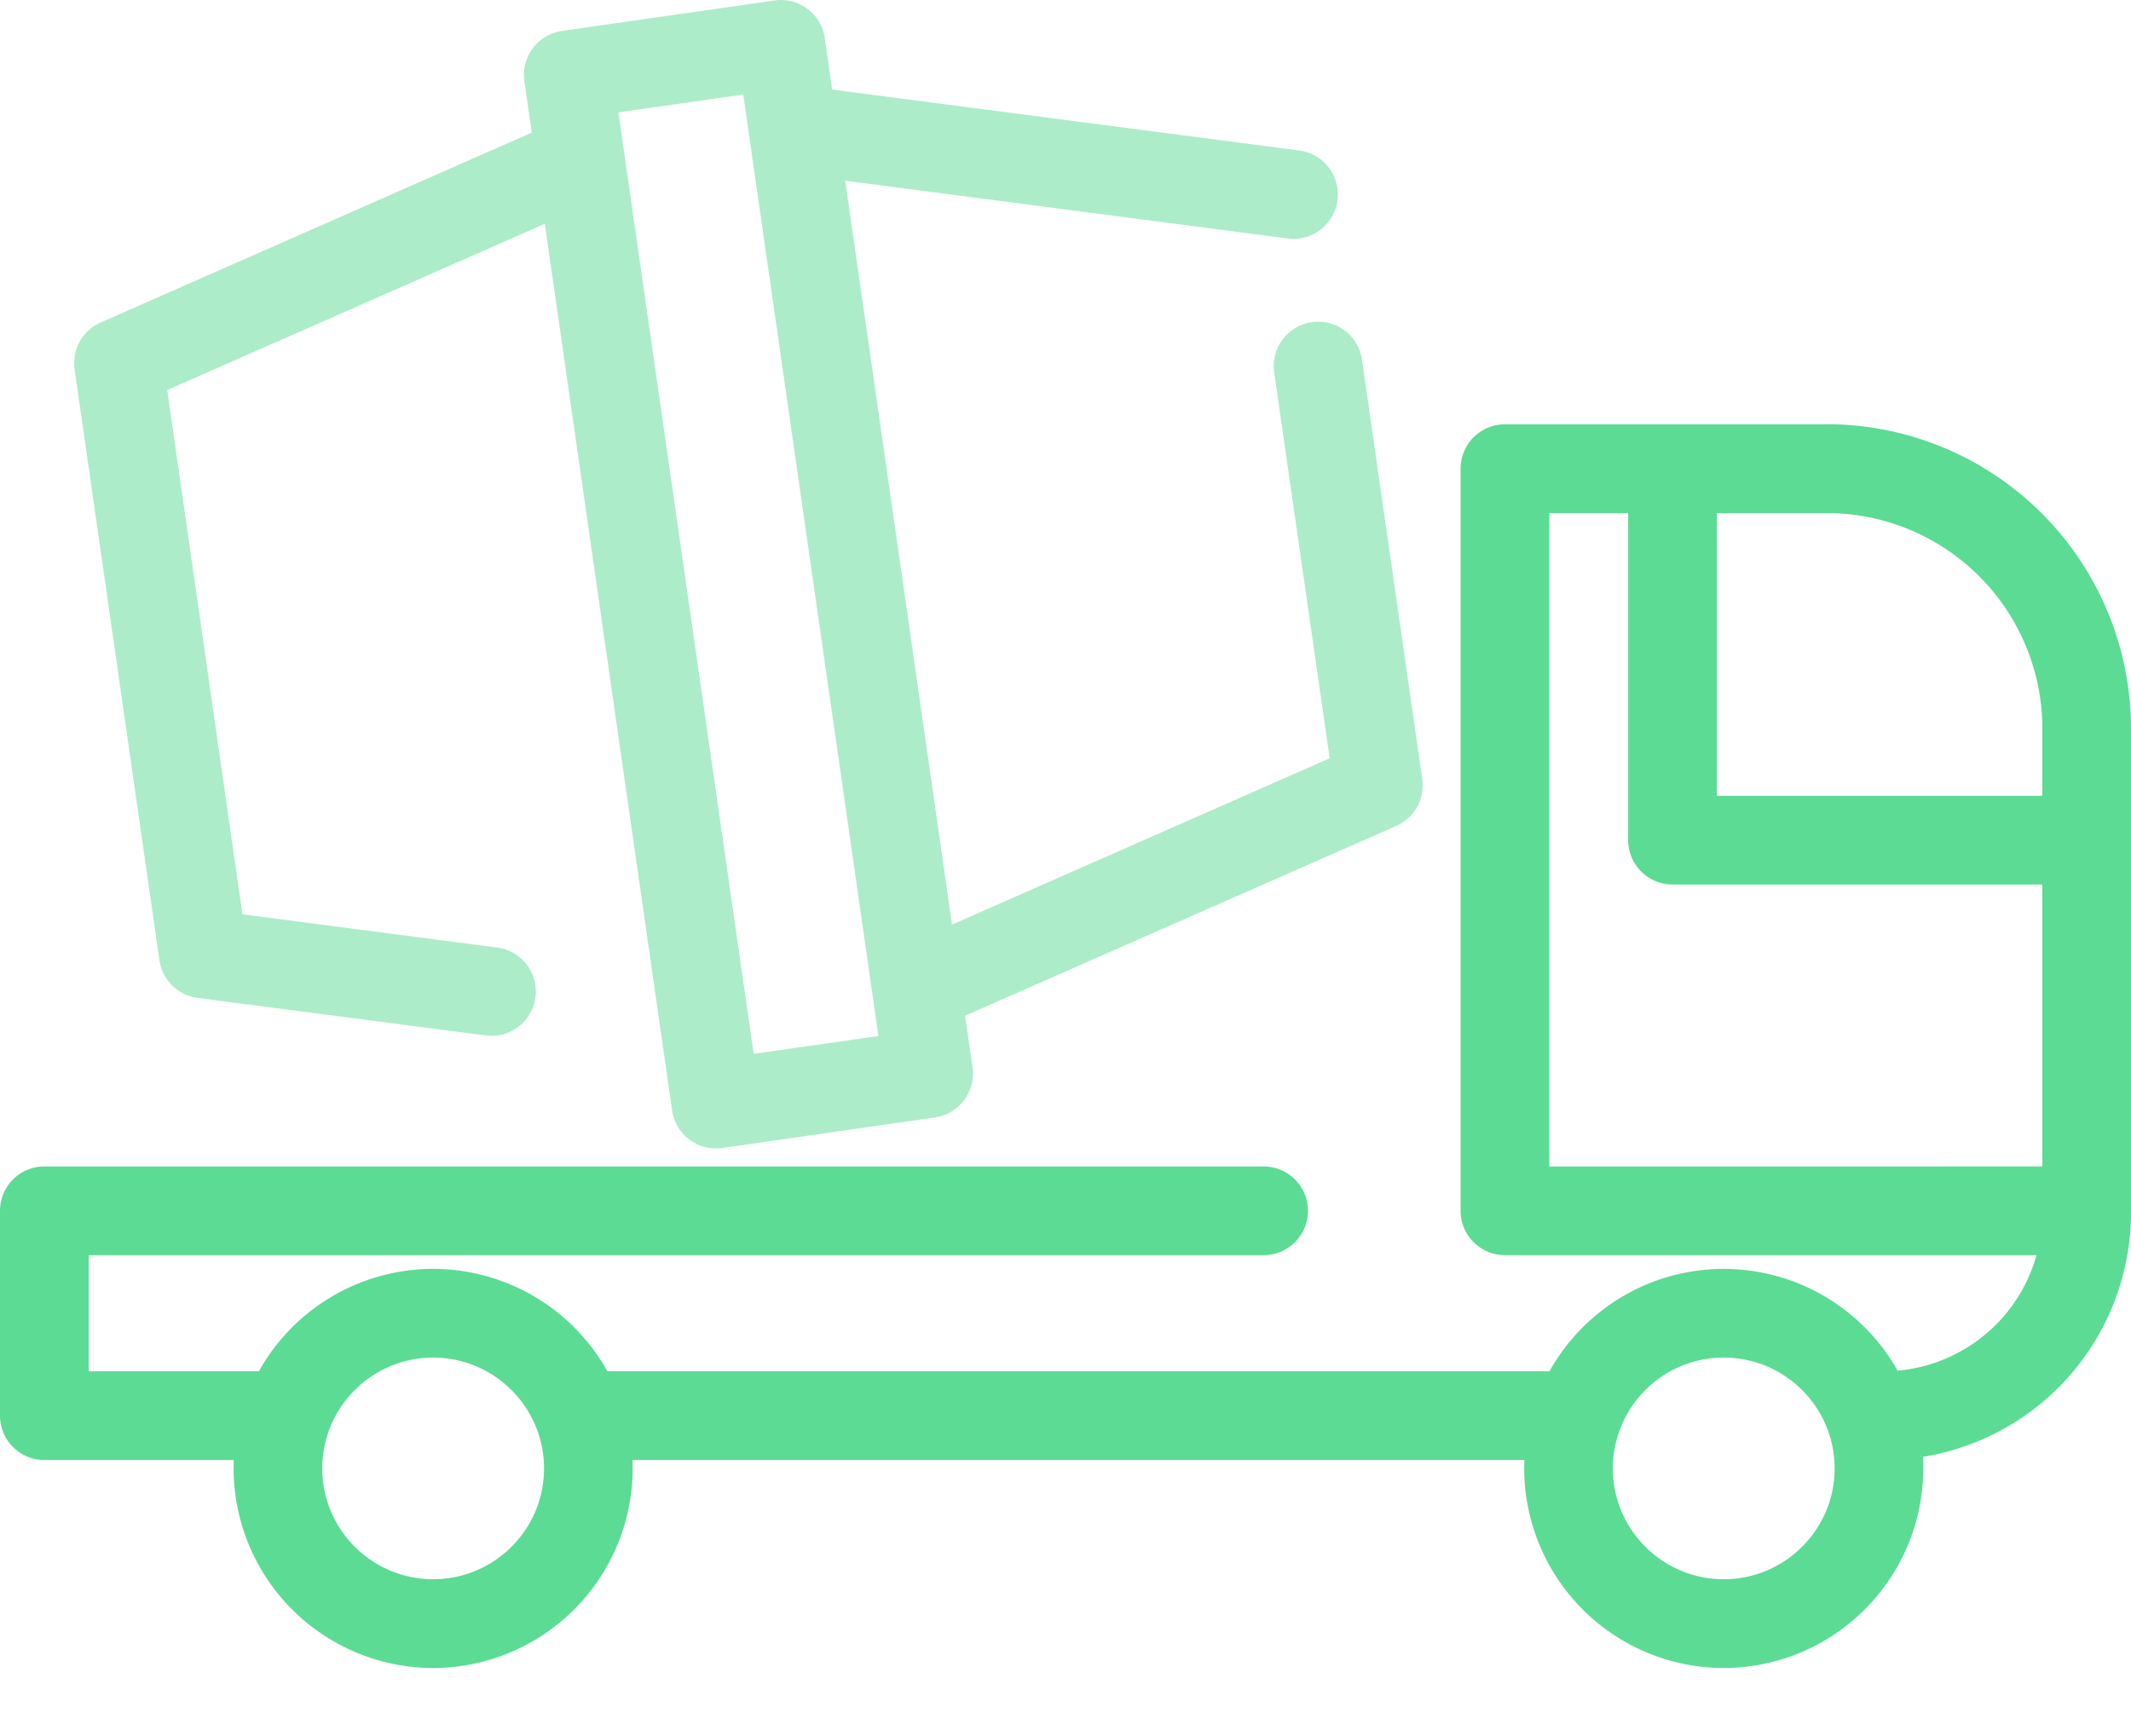
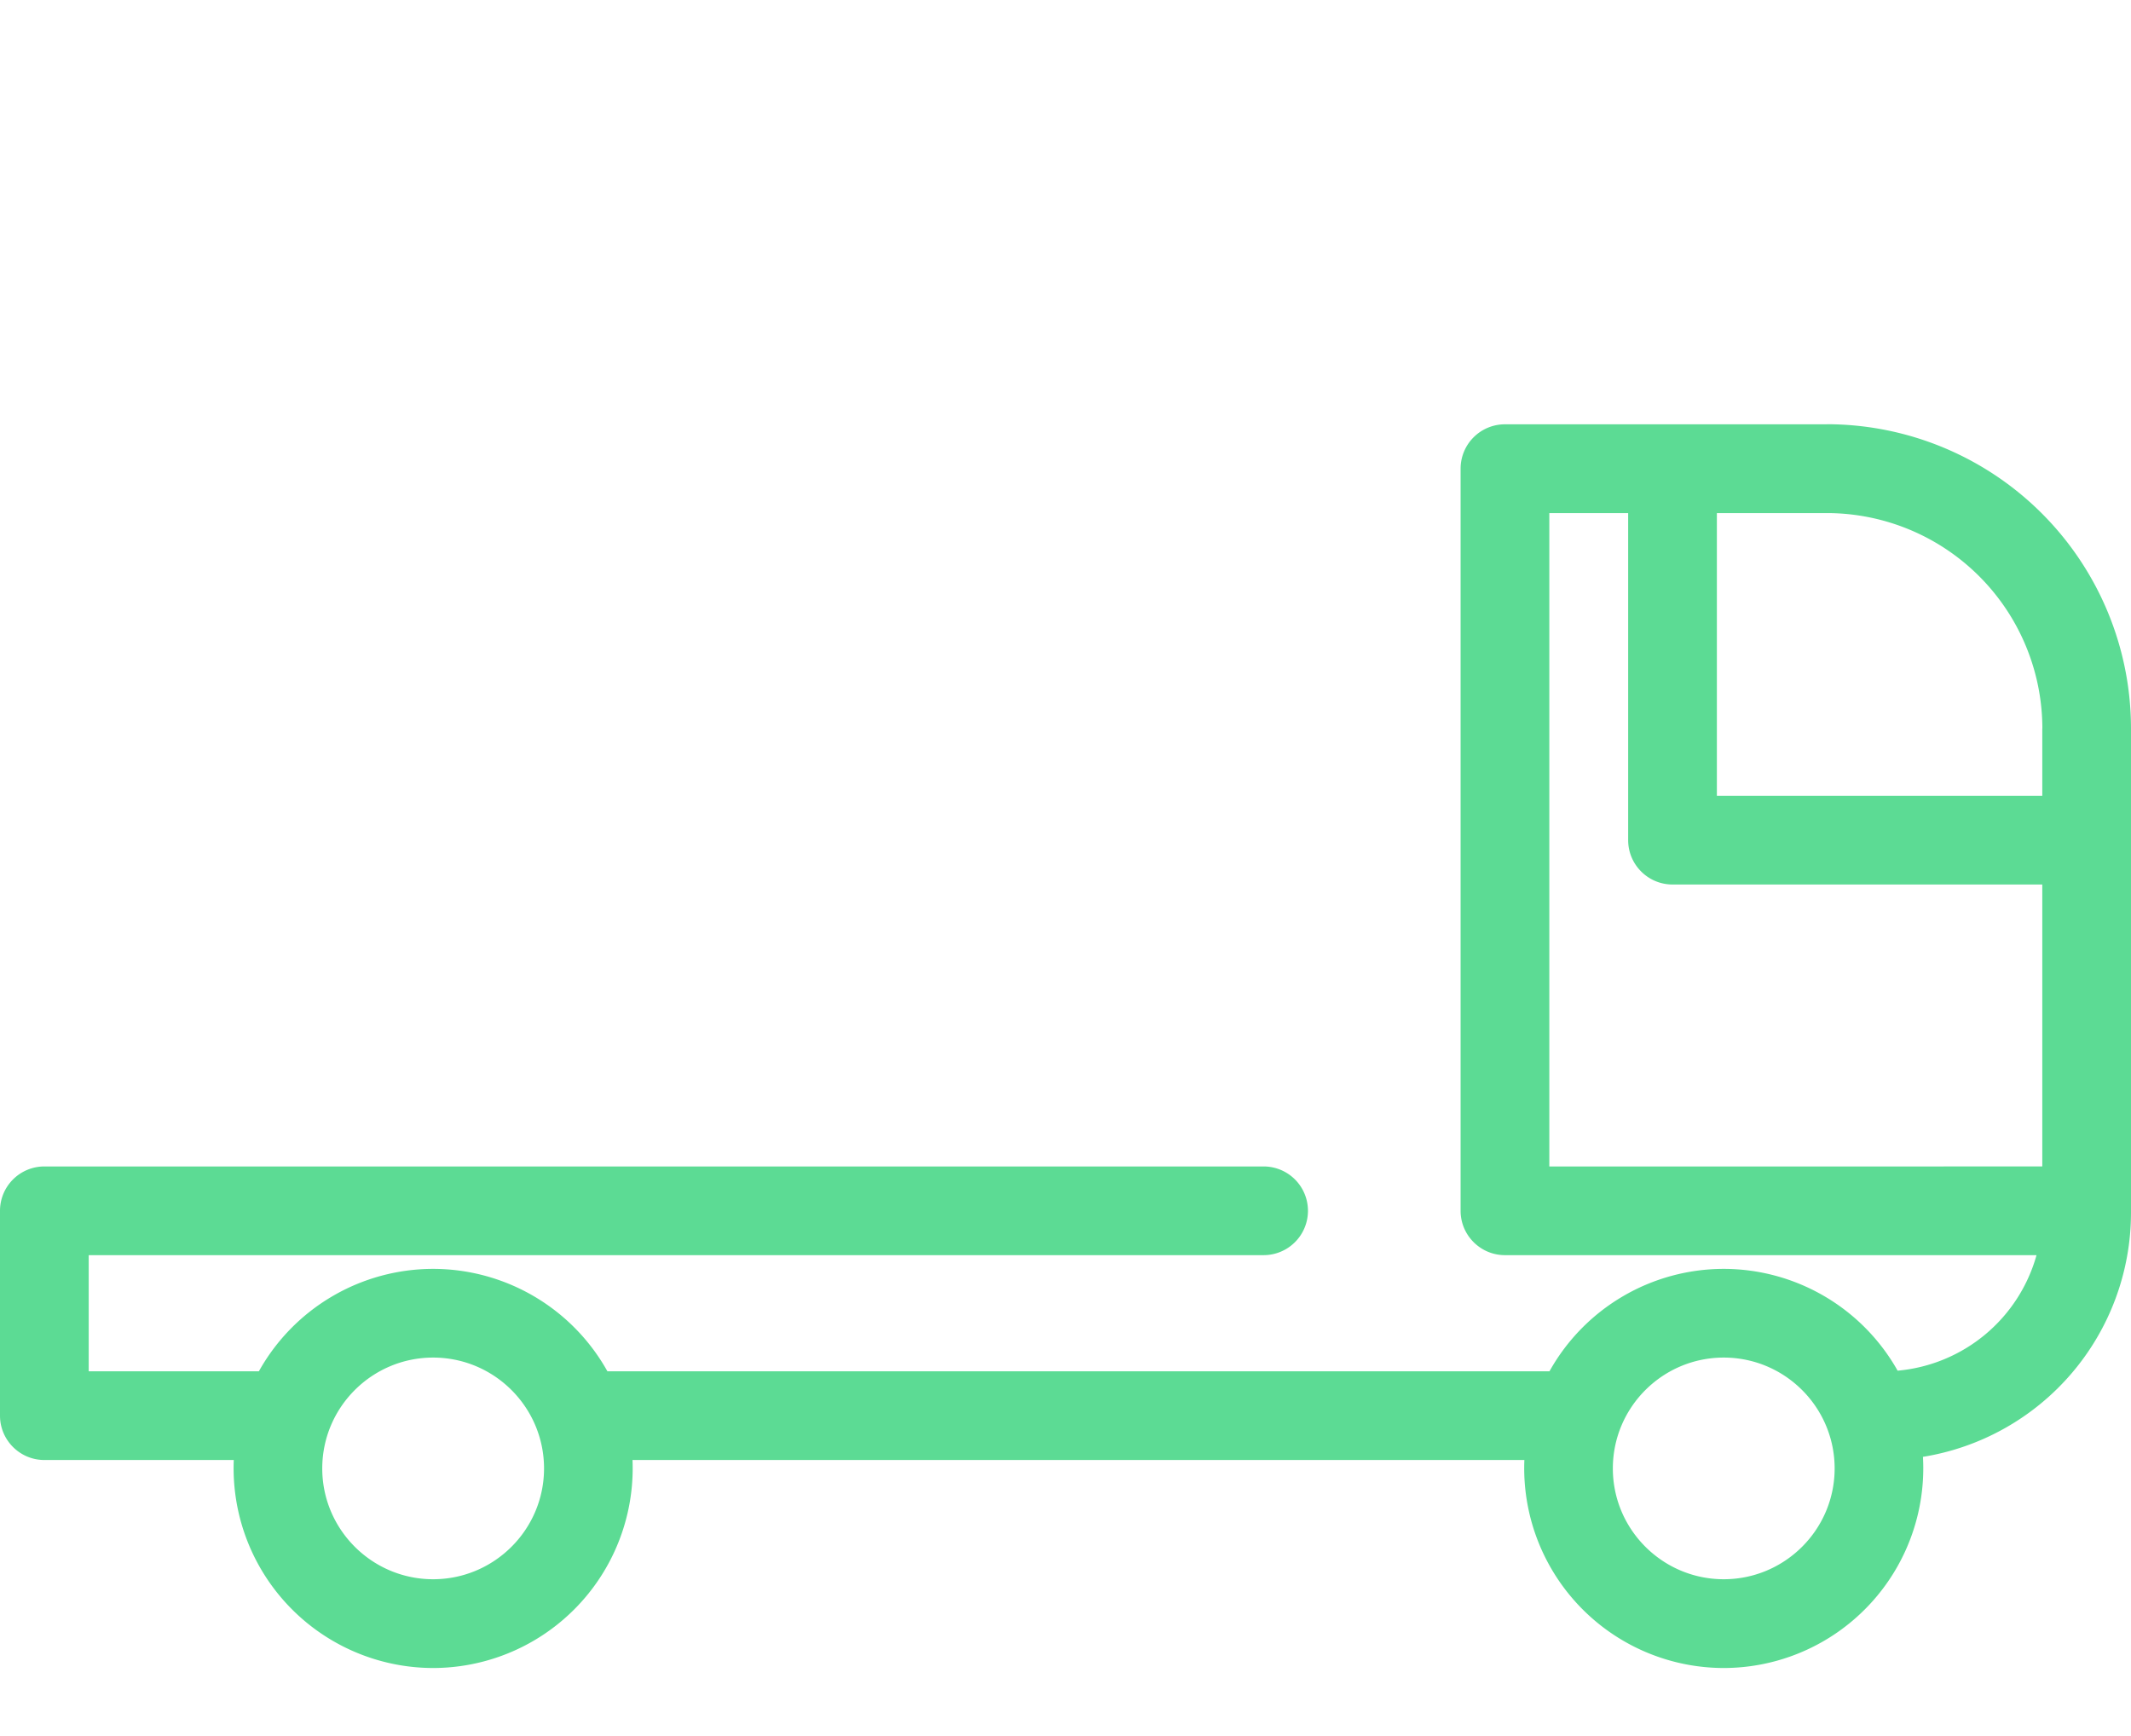
<svg xmlns="http://www.w3.org/2000/svg" fill="none" viewBox="0 0 27 22">
-   <path fill="#5CDB94" d="M2.02 12.169c.036.25.234.444.484.477l3.651.476a.561.561 0 1 0 .145-1.114l-3.228-.421-.953-6.644 4.784-2.107.633 4.411.825 5.749.155 1.075a.562.562 0 0 0 .636.477l2.693-.387a.562.562 0 0 0 .477-.636l-.094-.653 5.462-2.405a.562.562 0 0 0 .33-.595l-.763-5.313a.562.562 0 0 0-1.113.16l.703 4.89-4.785 2.108-.953-6.642-.4-2.785 5.607.732a.561.561 0 1 0 .145-1.115l-5.917-.772-.094-.653a.562.562 0 0 0-.636-.476L7.12.392a.562.562 0 0 0-.476.636l.093.653-5.462 2.406a.562.562 0 0 0-.33.594l1.075 7.488ZM9.417 1.198l.646 4.5.992 6.911.074.52-1.58.226-.857-5.965-.782-5.446-.074-.52 1.581-.226Z" opacity=".5" />
  <path fill="#5CDB94" d="M23.147 5.377h-4.079a.562.562 0 0 0-.562.562V15.344c0 .31.252.562.562.562h6.735a2.013 2.013 0 0 1-1.76 1.464 2.53 2.53 0 0 0-2.203-1.29 2.53 2.53 0 0 0-2.208 1.298H7.696a2.53 2.53 0 0 0-2.208-1.298 2.53 2.53 0 0 0-2.208 1.298H1.124v-1.472H16.01a.562.562 0 0 0 0-1.124H.562a.562.562 0 0 0-.562.562v2.596c0 .31.252.562.562.562h2.4a2.532 2.532 0 0 0 2.526 2.636 2.532 2.532 0 0 0 2.526-2.636h11.3a2.532 2.532 0 0 0 2.526 2.636 2.532 2.532 0 0 0 2.524-2.676A3.137 3.137 0 0 0 27 15.37V9.23a3.858 3.858 0 0 0-3.853-3.854ZM5.488 20.013c-.775 0-1.405-.63-1.405-1.404 0-.775.63-1.405 1.405-1.405s1.405.63 1.405 1.405c0 .774-.63 1.404-1.405 1.404Zm16.352 0c-.775 0-1.405-.63-1.405-1.404 0-.775.63-1.405 1.405-1.405s1.405.63 1.405 1.405c0 .774-.63 1.404-1.405 1.404Zm4.036-10.782v.854h-4.123V6.502h1.394a2.733 2.733 0 0 1 2.73 2.73Zm-6.246 5.551v-8.28h.999v4.145c0 .31.252.562.562.562h4.685v3.573H19.63Z" />
</svg>